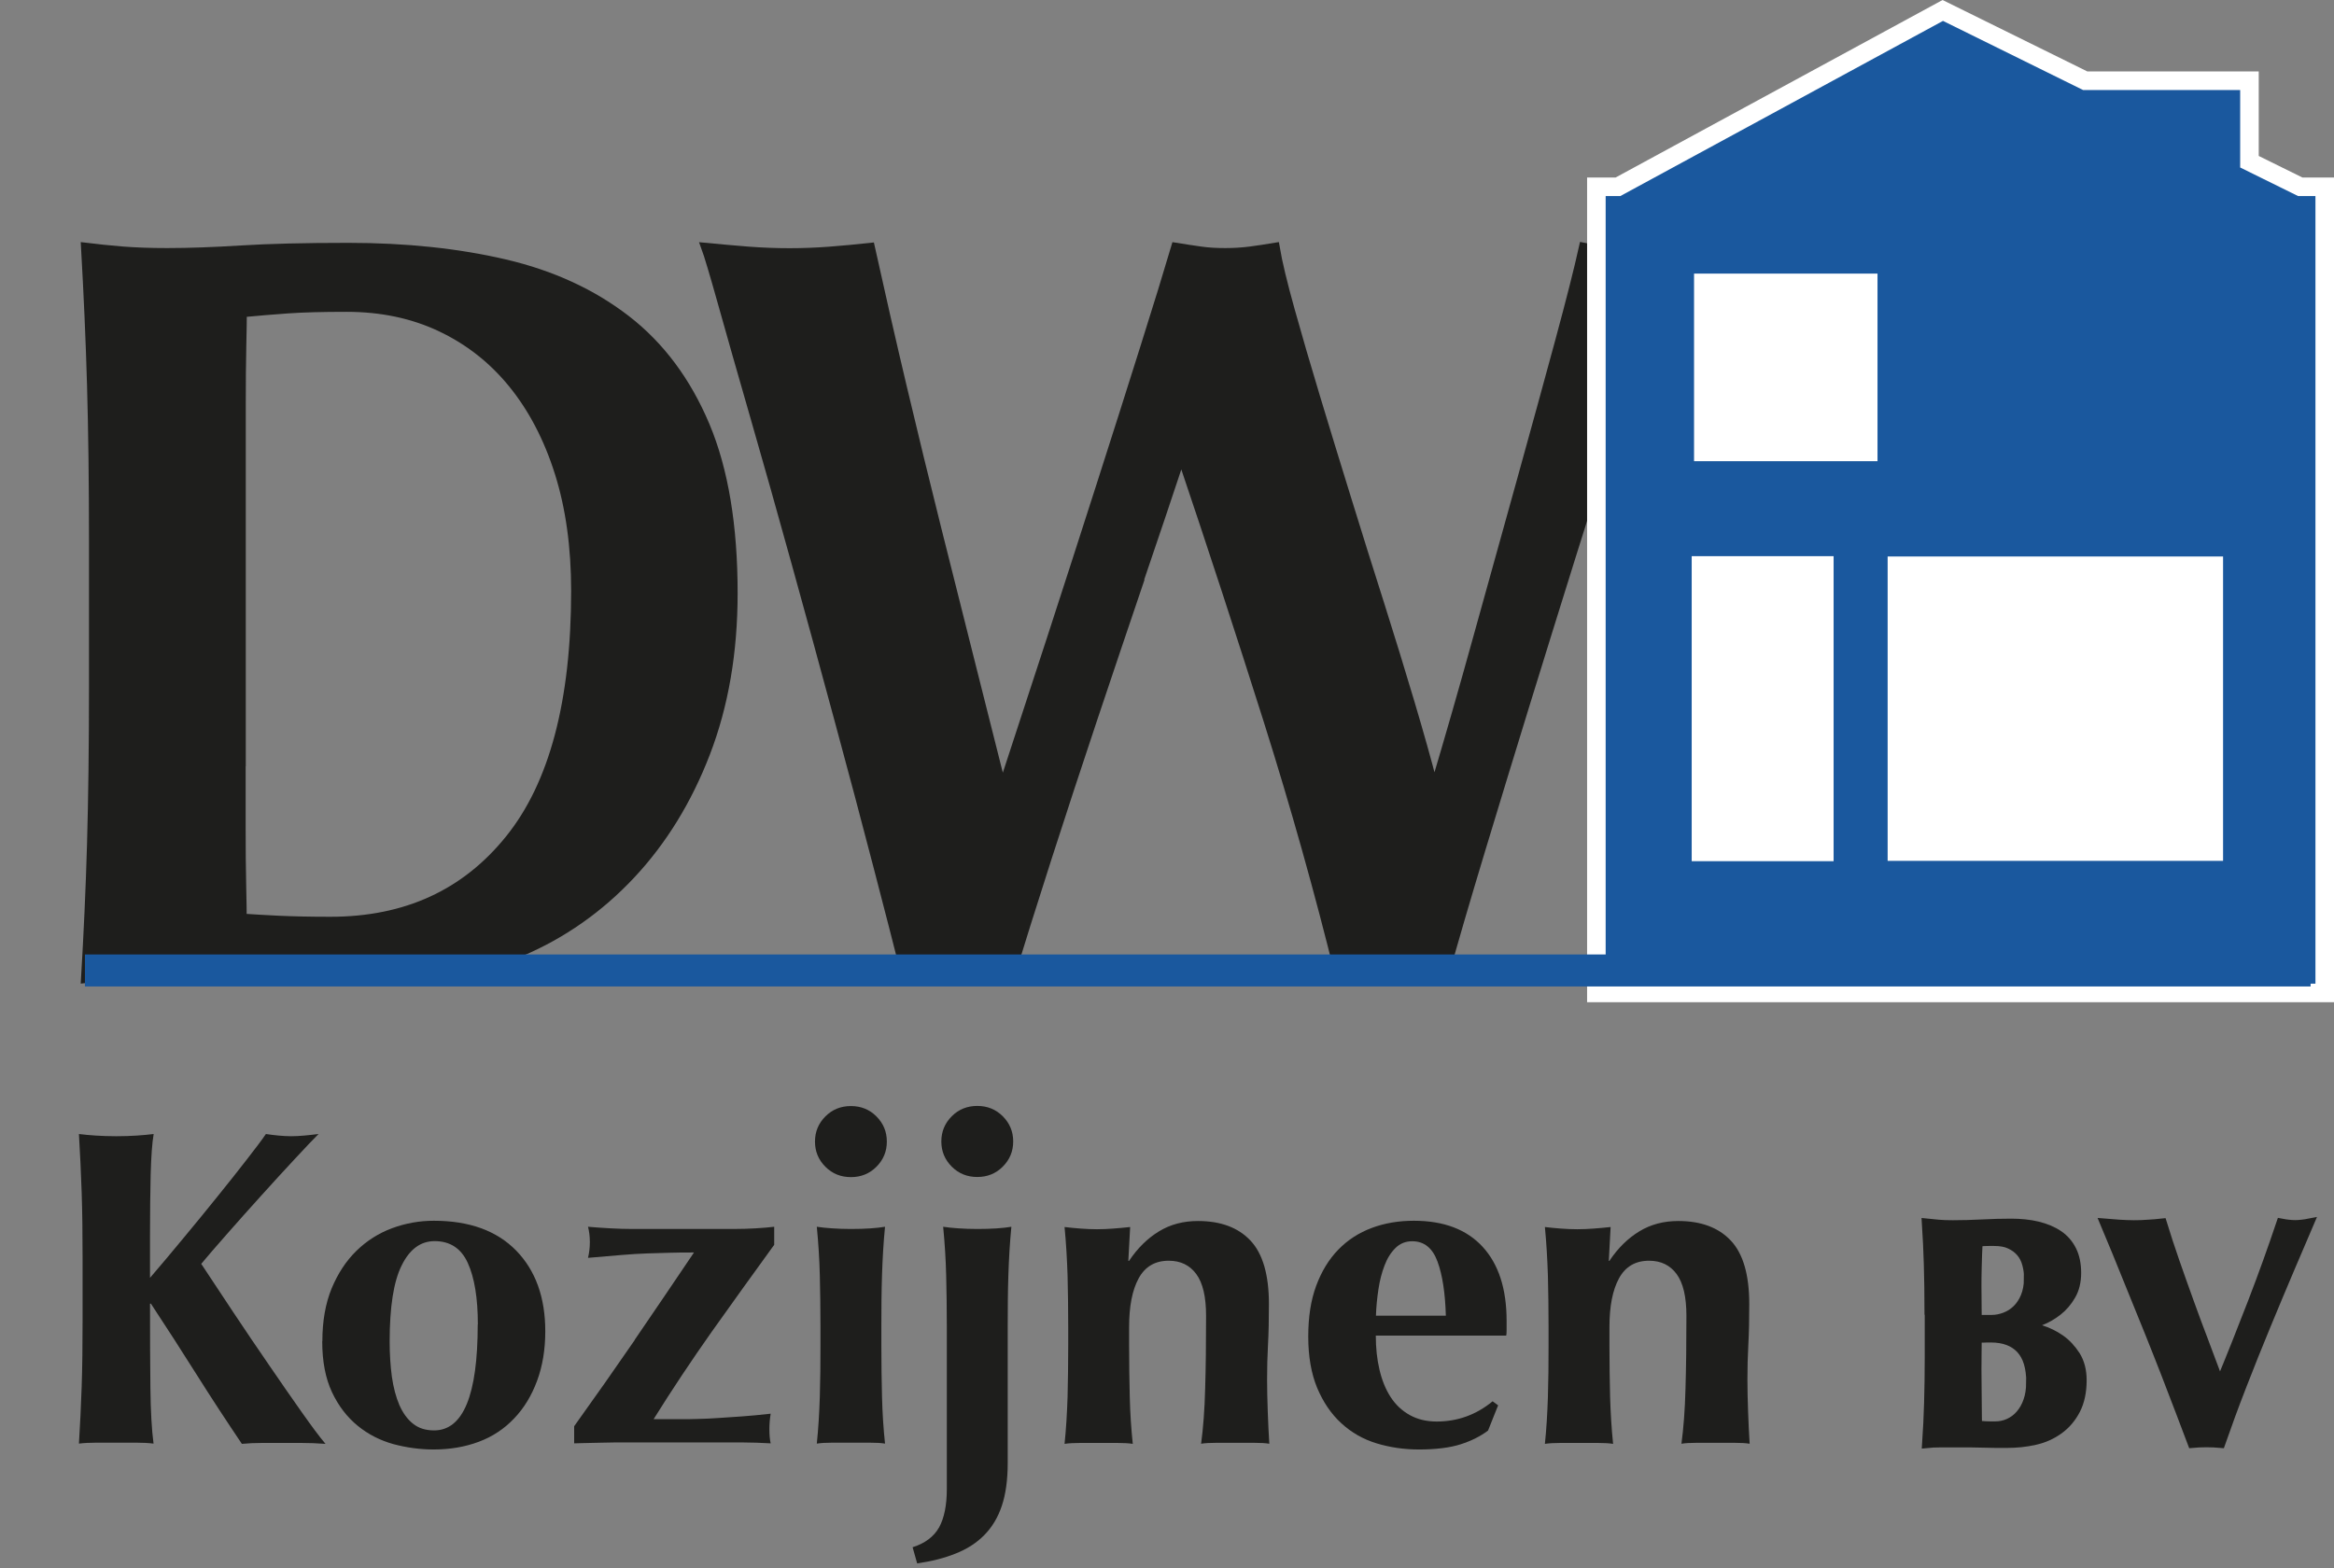
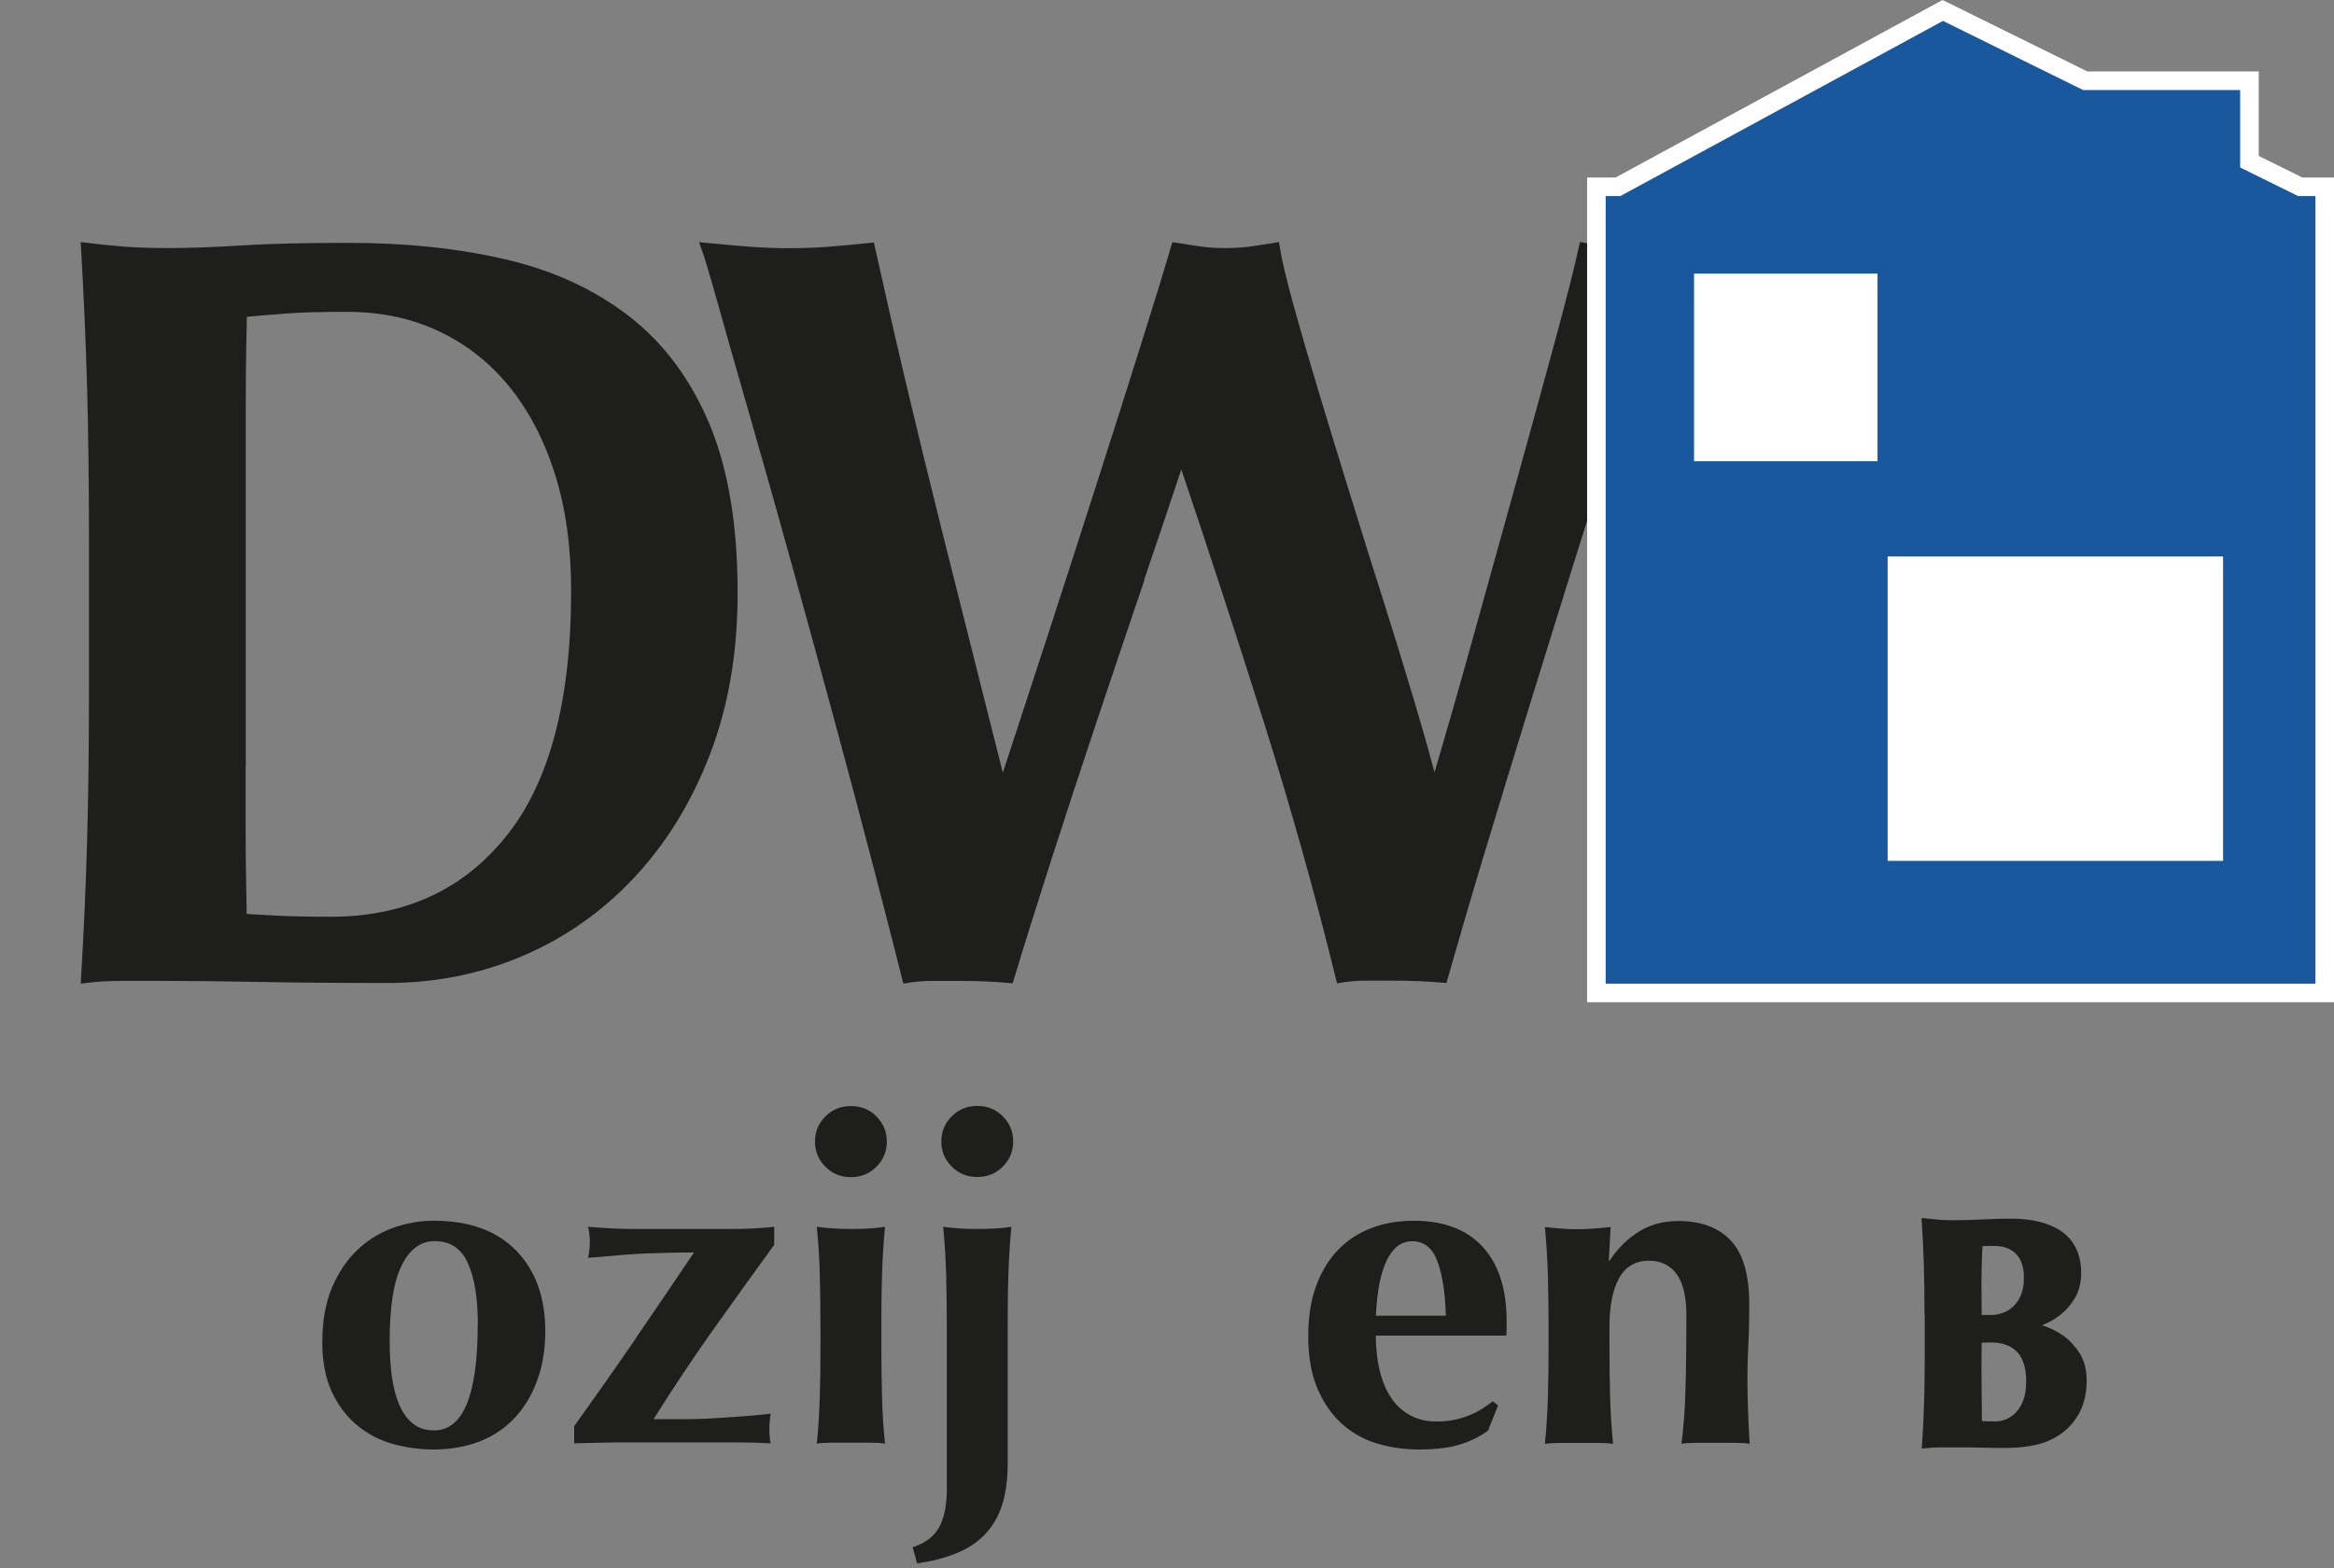
<svg xmlns="http://www.w3.org/2000/svg" id="Laag_1" data-name="Laag 1" viewBox="0 0 178.62 120.04">
  <rect x="0" y="0" width="178.62" height="120.04" fill="#808080" stroke="none" />
  <defs>
    <style>
      .cls-1 {
        stroke-width: .66px;
      }

      .cls-1, .cls-2 {
        stroke: #1e1e1c;
      }

      .cls-1, .cls-2, .cls-3 {
        fill: #1e1e1c;
      }

      .cls-2 {
        stroke-width: .7px;
      }

      .cls-4 {
        stroke-width: .73px;
      }

      .cls-4, .cls-5, .cls-6, .cls-7 {
        stroke: #fff;
      }

      .cls-4, .cls-5, .cls-7 {
        fill: #fff;
      }

      .cls-5 {
        stroke-width: .65px;
      }

      .cls-6 {
        fill: #1a589e;
        stroke-width: 1.42px;
      }

      .cls-8 {
        fill: none;
        stroke: #1a589e;
        stroke-width: 2.45px;
      }

      .cls-7 {
        stroke-width: .58px;
      }

      .cls-3 {
        stroke-width: 0px;
      }
    </style>
  </defs>
  <g>
    <path class="cls-1" d="m7.14,41.49c0-4.51-.05-8.52-.15-12.02-.1-3.51-.26-7.02-.46-10.56.87.11,1.81.2,2.83.29,1.02.08,2.17.12,3.44.12,1.68,0,3.57-.07,5.66-.2,2.09-.13,4.82-.2,8.19-.2,4.39,0,8.38.42,11.98,1.26,3.6.84,6.7,2.27,9.3,4.28,2.6,2.01,4.62,4.72,6.05,8.11,1.43,3.4,2.14,7.68,2.14,12.84,0,4.51-.7,8.59-2.1,12.23-1.4,3.64-3.32,6.75-5.74,9.33-2.42,2.58-5.23,4.55-8.42,5.91-3.19,1.36-6.6,2.04-10.22,2.04-3.83,0-7.09-.03-9.8-.08-2.71-.05-5.05-.08-7.04-.08h-3.44c-1.02,0-1.96.05-2.83.16.2-3.37.36-6.81.46-10.31.1-3.51.15-7.51.15-12.02v-11.09Zm11.33,17.04v4.89c0,1.58.01,3.02.04,4.32.03,1.3.04,2.15.04,2.53.77.05,1.68.11,2.76.16,1.07.05,2.4.08,3.98.08,5.77,0,10.33-2.09,13.7-6.28,3.37-4.18,5.05-10.52,5.05-19,0-3.37-.42-6.39-1.26-9.05-.84-2.66-2.03-4.93-3.56-6.81-1.53-1.88-3.37-3.31-5.51-4.32-2.14-1.01-4.54-1.51-7.19-1.51-1.84,0-3.33.04-4.48.12-1.15.08-2.31.18-3.48.29,0,.38-.01,1.22-.04,2.53-.03,1.3-.04,2.77-.04,4.4v27.64Z" />
    <path class="cls-1" d="m87.21,44.47c-1.17,3.45-2.36,6.97-3.56,10.56-1.2,3.59-2.36,7.12-3.48,10.6-1.12,3.48-2.09,6.58-2.91,9.29-1.17-.11-2.48-.16-3.9-.16h-1.99c-.66,0-1.33.05-1.99.16-.56-2.23-1.3-5.11-2.22-8.64-.92-3.53-1.91-7.28-2.99-11.25-1.07-3.97-2.17-7.98-3.29-12.02-1.12-4.05-2.17-7.76-3.14-11.13-.97-3.37-1.79-6.24-2.45-8.6-.66-2.36-1.1-3.82-1.3-4.36,1.12.11,2.22.2,3.29.29,1.07.08,2.12.12,3.14.12s2.05-.04,3.1-.12c1.04-.08,2.08-.18,3.1-.29.77,3.48,1.58,7.05,2.45,10.72.87,3.67,1.75,7.28,2.64,10.84.89,3.56,1.76,7.01,2.6,10.35s1.62,6.43,2.33,9.25h.15c1.12-3.42,2.33-7.13,3.64-11.13,1.3-3.99,2.56-7.91,3.79-11.74s2.35-7.36,3.37-10.6c1.02-3.23,1.81-5.8,2.37-7.7.66.11,1.3.2,1.91.29s1.25.12,1.91.12,1.3-.04,1.91-.12,1.25-.18,1.91-.29c.2,1.2.59,2.8,1.15,4.81.56,2.01,1.21,4.24,1.95,6.69.74,2.45,1.53,5.03,2.37,7.74.84,2.72,1.68,5.41,2.53,8.07.84,2.66,1.62,5.19,2.33,7.58.71,2.39,1.3,4.48,1.76,6.28h.15c1.02-3.42,2.11-7.2,3.25-11.33,1.15-4.13,2.26-8.12,3.33-11.98,1.07-3.86,2.04-7.39,2.91-10.6.87-3.21,1.48-5.63,1.84-7.26,1.27.27,2.35.41,3.21.41.56,0,1.13-.04,1.72-.12.59-.08,1.19-.18,1.8-.29-.36,1.03-.92,2.72-1.68,5.05-.77,2.34-1.66,5.1-2.68,8.27-1.02,3.18-2.12,6.64-3.29,10.39-1.17,3.75-2.35,7.53-3.52,11.33-1.17,3.8-2.31,7.53-3.41,11.17-1.1,3.64-2.05,6.9-2.87,9.78-1.17-.11-2.48-.16-3.9-.16h-1.99c-.66,0-1.33.05-1.99.16-1.63-6.63-3.48-13.22-5.55-19.77-2.07-6.55-4.25-13.22-6.54-20.01h-.15c-.92,2.77-1.96,5.88-3.14,9.33Z" />
  </g>
  <g>
-     <path class="cls-3" d="m11.51,106.23c.02,1.79.1,3.22.24,4.28-.39-.05-.82-.07-1.29-.07h-3.13c-.46,0-.89.02-1.29.07.09-1.43.16-2.88.21-4.36.05-1.48.07-3.18.07-5.09v-4.69c0-1.91-.02-3.61-.07-5.09-.05-1.48-.12-2.97-.21-4.47.39.05.82.09,1.29.12.46.03.99.05,1.57.05s1.1-.02,1.57-.05c.46-.03.89-.07,1.29-.12-.12.69-.19,1.73-.23,3.11-.03,1.38-.05,2.91-.05,4.59v3.31c.79-.92,1.64-1.93,2.54-3.02.91-1.09,1.78-2.16,2.61-3.19s1.59-1.98,2.26-2.85c.67-.86,1.16-1.51,1.46-1.95.32.05.65.09.97.12.32.03.65.05.97.05s.66-.02.99-.05c.34-.03.7-.07,1.1-.12-.39.39-1,1.02-1.81,1.9-.81.87-1.68,1.82-2.59,2.83-.92,1.01-1.79,2-2.63,2.95s-1.49,1.71-1.95,2.26c.74,1.13,1.57,2.37,2.47,3.73.91,1.36,1.8,2.69,2.7,3.99.89,1.3,1.72,2.5,2.49,3.59.77,1.09,1.38,1.92,1.85,2.47-.67-.05-1.28-.07-1.81-.07h-3.08c-.5,0-1,.02-1.51.07-1.18-1.75-2.34-3.52-3.48-5.33-1.14-1.81-2.3-3.61-3.48-5.4h-.07c0,2.51.01,4.66.03,6.45Z" />
    <path class="cls-3" d="m24.67,102.67c0-1.54.24-2.89.71-4.04.48-1.15,1.11-2.11,1.9-2.88.79-.77,1.7-1.35,2.73-1.73,1.03-.38,2.09-.57,3.19-.57,2.71,0,4.81.76,6.3,2.28,1.48,1.52,2.23,3.58,2.23,6.18,0,1.4-.21,2.67-.63,3.8-.42,1.13-1,2.09-1.76,2.88-.75.79-1.65,1.39-2.7,1.78-1.04.39-2.19.59-3.45.59-1.04,0-2.07-.14-3.08-.41-1.01-.28-1.92-.74-2.73-1.4-.81-.66-1.47-1.51-1.97-2.57-.5-1.06-.75-2.36-.75-3.9Zm11.9-1.28c0-2.02-.26-3.59-.77-4.71-.51-1.12-1.36-1.67-2.54-1.67-1.07,0-1.91.62-2.52,1.86-.62,1.24-.92,3.19-.92,5.83,0,.97.06,1.86.17,2.69.12.83.31,1.55.57,2.16.27.61.61,1.09,1.04,1.43.43.35.97.52,1.62.52,2.23,0,3.34-2.7,3.34-8.11Z" />
    <path class="cls-3" d="m48.57,102.57c1.5-2.19,3.01-4.42,4.54-6.69-.67,0-1.29,0-1.84.02-.56.01-1.13.03-1.72.05-.59.02-1.25.06-1.97.12-.72.06-1.58.13-2.58.22.09-.37.14-.77.14-1.21s-.05-.83-.14-1.17c.58.05,1.15.09,1.71.12.56.03,1.13.05,1.71.05h7.66c.65,0,1.24-.02,1.76-.05.52-.03.99-.07,1.41-.12v1.38c-1.62,2.23-3.21,4.45-4.77,6.64-1.55,2.2-3.04,4.43-4.46,6.71h2.02c.49,0,.96,0,1.43-.02.46-.01.96-.03,1.5-.07.53-.03,1.13-.07,1.78-.12.65-.05,1.39-.11,2.23-.21-.07.41-.1.81-.1,1.17,0,.44.03.81.1,1.1-.37-.02-.74-.04-1.1-.05-.36-.01-.73-.02-1.11-.02h-8.6c-.87,0-1.59,0-2.16.02-.57.01-1.02.02-1.34.03-.33.01-.57.02-.73.02v-1.31c1.6-2.23,3.15-4.44,4.65-6.62Z" />
    <path class="cls-3" d="m62.37,87.39c0-.76.27-1.4.8-1.93.53-.53,1.18-.79,1.95-.79s1.42.26,1.95.79c.53.53.8,1.17.8,1.93s-.27,1.4-.8,1.93c-.53.53-1.18.79-1.95.79s-1.42-.26-1.95-.79c-.53-.53-.8-1.17-.8-1.93Zm.42,14.18c0-1.4-.02-2.72-.05-3.95-.03-1.23-.11-2.47-.23-3.71.32.05.71.09,1.15.12.44.03.93.05,1.46.05,1.09,0,1.96-.06,2.61-.17-.12,1.24-.19,2.48-.23,3.71-.04,1.23-.05,2.55-.05,3.95v1.38c0,1.4.02,2.73.05,3.97.03,1.24.11,2.44.23,3.59-.3-.05-.68-.07-1.13-.07h-2.94c-.44,0-.82.02-1.15.07.12-1.15.19-2.35.23-3.59s.05-2.56.05-3.97v-1.38Z" />
    <path class="cls-3" d="m69.85,118.44c.95-.3,1.62-.81,2.02-1.52.39-.71.59-1.69.59-2.93v-12.42c0-1.4-.02-2.72-.05-3.95-.03-1.23-.11-2.47-.23-3.71.32.05.71.09,1.15.12.44.03.93.05,1.46.05,1.09,0,1.96-.06,2.61-.17-.12,1.24-.19,2.48-.23,3.71-.04,1.23-.05,2.55-.05,3.95v10.42c0,1.29-.15,2.38-.45,3.28-.3.9-.75,1.64-1.34,2.24-.59.6-1.32,1.07-2.18,1.41-.86.35-1.85.6-2.96.76l-.35-1.24Zm2.19-31.06c0-.76.27-1.4.8-1.93.53-.53,1.18-.79,1.95-.79s1.42.26,1.95.79c.53.53.8,1.17.8,1.93s-.27,1.4-.8,1.93c-.53.53-1.18.79-1.95.79s-1.42-.26-1.95-.79c-.53-.53-.8-1.17-.8-1.93Z" />
-     <path class="cls-3" d="m86.42,96.5c.65-.97,1.41-1.71,2.28-2.24.87-.53,1.86-.79,2.98-.79,1.74,0,3.08.5,4.02,1.5.94,1,1.41,2.62,1.41,4.85,0,1.17-.02,2.21-.07,3.11-.05.9-.07,1.79-.07,2.69,0,.74.02,1.54.05,2.4s.07,1.7.12,2.5c-.3-.05-.68-.07-1.15-.07h-2.92c-.46,0-.85.02-1.15.07.16-1.2.27-2.6.31-4.23.05-1.62.07-3.48.07-5.57,0-1.45-.25-2.51-.75-3.19-.5-.68-1.2-1.02-2.11-1.02-1.04,0-1.81.45-2.3,1.35-.49.9-.73,2.14-.73,3.73v1.38c0,1.4.02,2.73.05,3.97s.11,2.44.23,3.59c-.3-.05-.68-.07-1.13-.07h-2.94c-.44,0-.82.02-1.15.07.12-1.15.19-2.35.23-3.59.03-1.24.05-2.56.05-3.97v-1.38c0-1.4-.02-2.72-.05-3.95-.04-1.23-.11-2.47-.23-3.71.42.05.83.09,1.24.12.41.03.82.05,1.24.05s.83-.02,1.23-.05c.41-.03.84-.07,1.31-.12l-.14,2.59h.07Z" />
    <path class="cls-3" d="m105.29,102.26c0,.92.09,1.78.28,2.59.19.81.47,1.5.85,2.09.38.59.87,1.05,1.46,1.38.59.33,1.28.5,2.07.5,1.6,0,3.03-.52,4.28-1.55l.42.31-.77,1.93c-.58.44-1.28.79-2.09,1.05s-1.88.4-3.2.4c-1.14,0-2.22-.16-3.24-.47-1.02-.31-1.92-.82-2.7-1.54-.78-.71-1.39-1.62-1.85-2.71-.45-1.09-.68-2.4-.68-3.92s.2-2.79.61-3.9c.41-1.1.97-2.02,1.69-2.76.72-.74,1.57-1.29,2.56-1.66.99-.37,2.06-.55,3.22-.55,2.3,0,4.05.67,5.27,2,1.22,1.33,1.83,3.22,1.83,5.66v.72c0,.21-.01.34-.03.41h-9.99Zm5.36-1.55c-.05-1.73-.26-3.11-.64-4.14-.38-1.04-1.03-1.55-1.93-1.55-.51,0-.94.17-1.29.52-.35.35-.63.79-.83,1.33-.21.54-.37,1.15-.47,1.83-.1.68-.17,1.35-.19,2.02h5.36Z" />
    <path class="cls-3" d="m123.18,96.5c.65-.97,1.41-1.71,2.28-2.24.87-.53,1.86-.79,2.98-.79,1.74,0,3.08.5,4.02,1.5.94,1,1.41,2.62,1.41,4.85,0,1.17-.02,2.21-.07,3.11-.05.9-.07,1.79-.07,2.69,0,.74.02,1.54.05,2.4.03.86.07,1.7.12,2.5-.3-.05-.68-.07-1.15-.07h-2.92c-.46,0-.85.02-1.15.07.16-1.2.27-2.6.31-4.23.05-1.62.07-3.48.07-5.57,0-1.45-.25-2.51-.75-3.19-.5-.68-1.2-1.02-2.11-1.02-1.04,0-1.81.45-2.3,1.35s-.73,2.14-.73,3.73v1.38c0,1.4.02,2.73.05,3.97.04,1.24.11,2.44.23,3.59-.3-.05-.68-.07-1.13-.07h-2.94c-.44,0-.82.02-1.15.07.12-1.15.19-2.35.23-3.59s.05-2.56.05-3.97v-1.38c0-1.4-.02-2.72-.05-3.95-.04-1.23-.11-2.47-.23-3.71.42.05.83.09,1.24.12.41.03.82.05,1.24.05s.83-.02,1.24-.05c.41-.03.84-.07,1.31-.12l-.14,2.59h.07Z" />
    <path class="cls-2" d="m147.63,100.43c0-1.36-.02-2.56-.05-3.62-.03-1.06-.08-2.11-.15-3.18.28.03.59.06.92.09s.7.04,1.11.04c.71,0,1.45-.02,2.23-.06.78-.04,1.52-.06,2.23-.06s1.42.07,2.03.22c.61.15,1.14.37,1.58.67.45.3.79.7,1.03,1.18.24.48.36,1.06.36,1.73s-.14,1.25-.42,1.73c-.28.48-.62.88-1.03,1.2s-.84.57-1.31.75c-.47.18-.9.3-1.28.37v.05c.38.02.83.1,1.34.26s1,.4,1.46.72.85.75,1.18,1.26c.32.52.48,1.14.48,1.88,0,.88-.16,1.64-.48,2.26-.32.62-.75,1.13-1.29,1.52s-1.15.67-1.84.82c-.69.16-1.41.23-2.15.23-.66,0-1.27,0-1.84-.02-.57-.02-1.17-.02-1.79-.02h-1.37c-.47,0-.85.02-1.13.05.07-1.01.12-2.05.15-3.1s.05-2.26.05-3.62v-3.34Zm7.62-2.53c0-.39-.04-.76-.14-1.12-.09-.35-.24-.65-.46-.91-.21-.25-.49-.46-.82-.61-.33-.16-.74-.23-1.24-.23-.36,0-.61,0-.75.01-.14,0-.29.03-.46.06-.03.61-.06,1.22-.07,1.84-.02.62-.02,1.15-.02,1.57s0,.86.01,1.26c0,.4.01.81.01,1.24h1.11c.35,0,.69-.07,1.03-.2.34-.13.64-.32.9-.58.26-.25.48-.58.64-.97s.25-.85.25-1.37Zm.17,7.93c0-1.15-.26-2-.78-2.56-.52-.56-1.28-.85-2.27-.85-.23,0-.43,0-.59.01-.17,0-.32.01-.47.01,0,.34,0,.7-.01,1.07,0,.37-.01.81-.01,1.31,0,.39,0,.79.01,1.2,0,.41.01.81.01,1.2s0,.75.01,1.08c0,.33.01.6.01.81.23.02.45.03.64.04s.44.01.72.01c.36,0,.71-.07,1.04-.22.33-.15.62-.36.87-.65.25-.29.45-.63.59-1.04.15-.41.22-.88.22-1.42Z" />
-     <path class="cls-2" d="m169.88,105.95c.86-2.08,1.69-4.17,2.5-6.27.81-2.1,1.53-4.12,2.18-6.05.41.08.78.12,1.09.12s.68-.04,1.09-.12c-.41.97-.91,2.13-1.49,3.48-.58,1.36-1.18,2.8-1.81,4.32-.63,1.52-1.25,3.07-1.86,4.64s-1.15,3.04-1.63,4.42c-.33-.03-.69-.05-1.09-.05s-.76.02-1.09.05c-.25-.65-.55-1.45-.9-2.38-.36-.93-.73-1.92-1.14-2.97s-.83-2.12-1.27-3.21c-.45-1.1-.88-2.16-1.29-3.18-.41-1.02-.8-1.98-1.16-2.86-.36-.88-.68-1.64-.94-2.26.38.03.75.06,1.13.09.37.02.74.04,1.1.04s.73-.01,1.09-.04c.36-.02.73-.05,1.09-.09.28.92.6,1.88.95,2.9.35,1.01.72,2.05,1.1,3.1.38,1.06.77,2.11,1.18,3.18.4,1.06.8,2.11,1.18,3.14Z" />
  </g>
  <g>
    <polygon class="cls-6" points="176.04 14.3 172.15 12.38 172.15 6.18 159.58 6.18 148.68 .8 123.82 14.3 122.17 14.3 122.17 76.01 177.91 76.01 177.91 14.3 176.04 14.3" />
    <rect class="cls-7" x="144.75" y="42.89" width="25.09" height="22.72" />
    <rect class="cls-4" x="130.01" y="21.31" width="13.31" height="13.63" />
-     <rect class="cls-5" x="129.79" y="42.9" width="10.21" height="22.7" />
  </g>
-   <line class="cls-8" x1="6.5" y1="74.29" x2="176.83" y2="74.29" />
</svg>